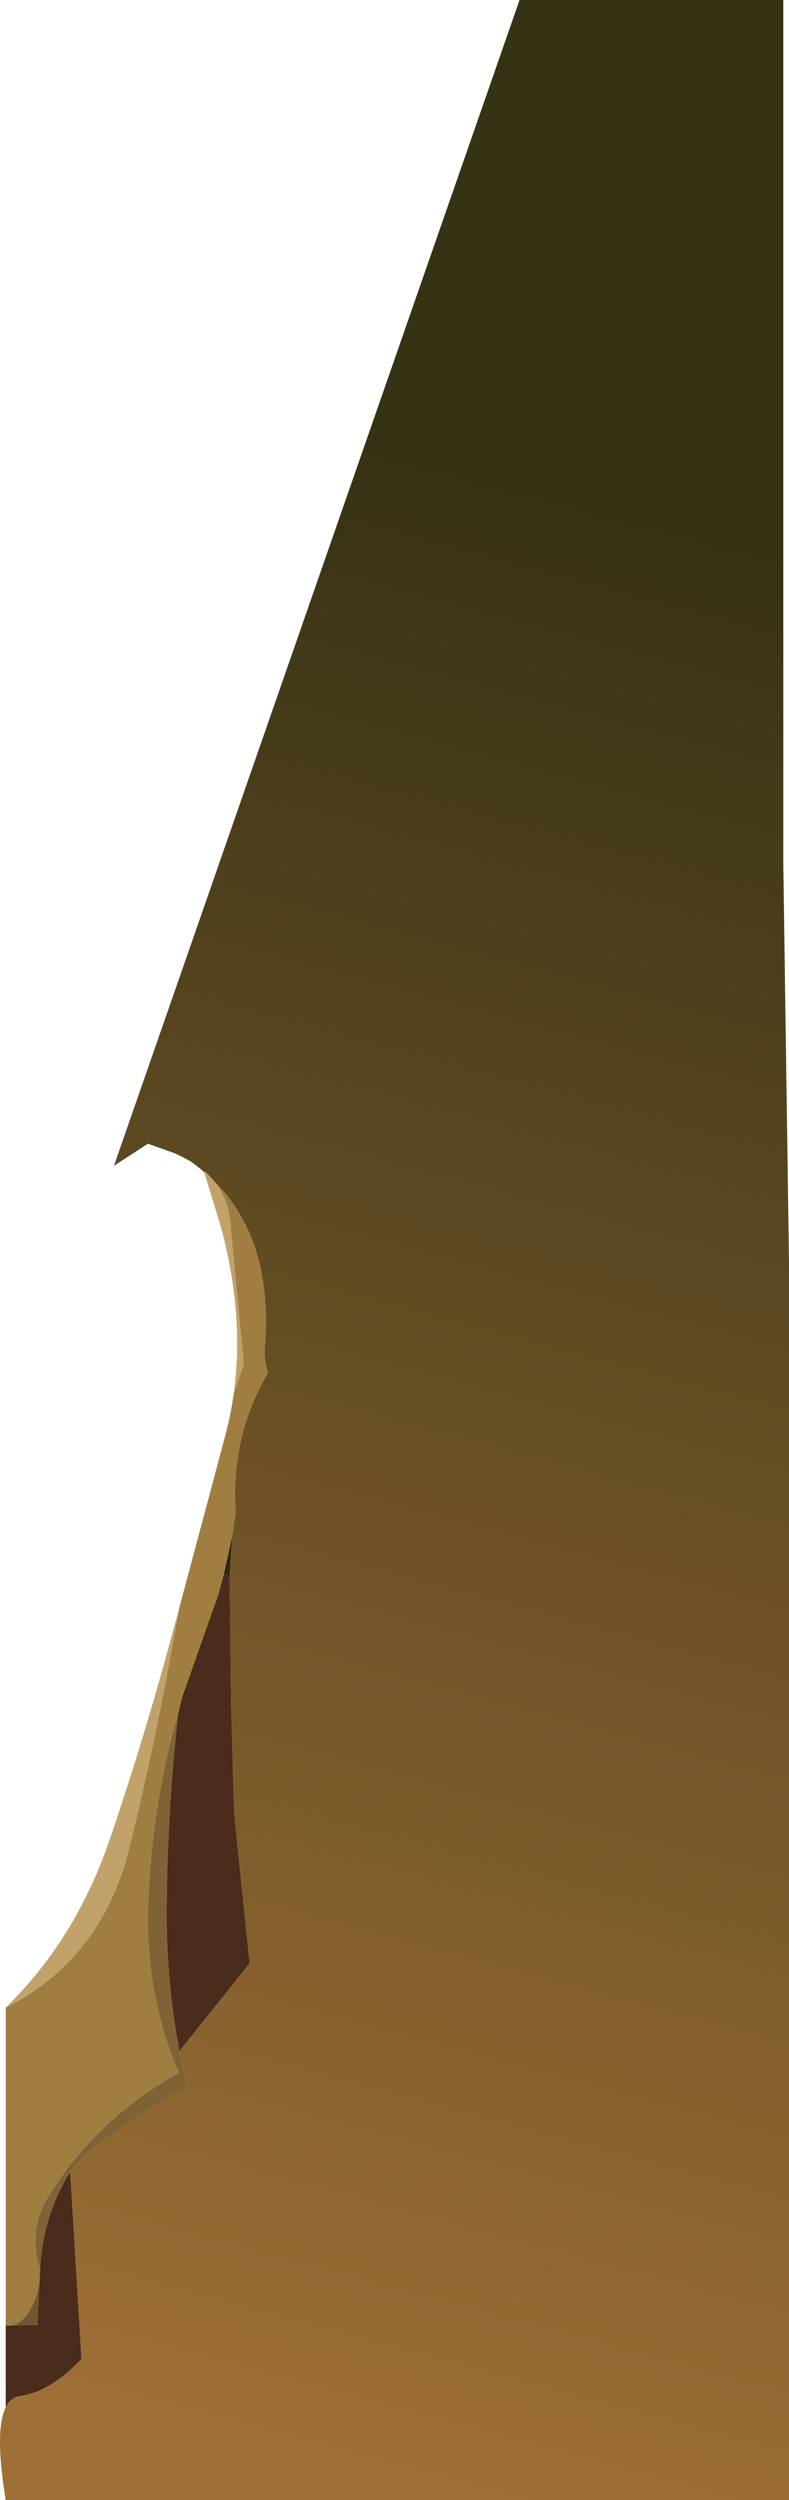
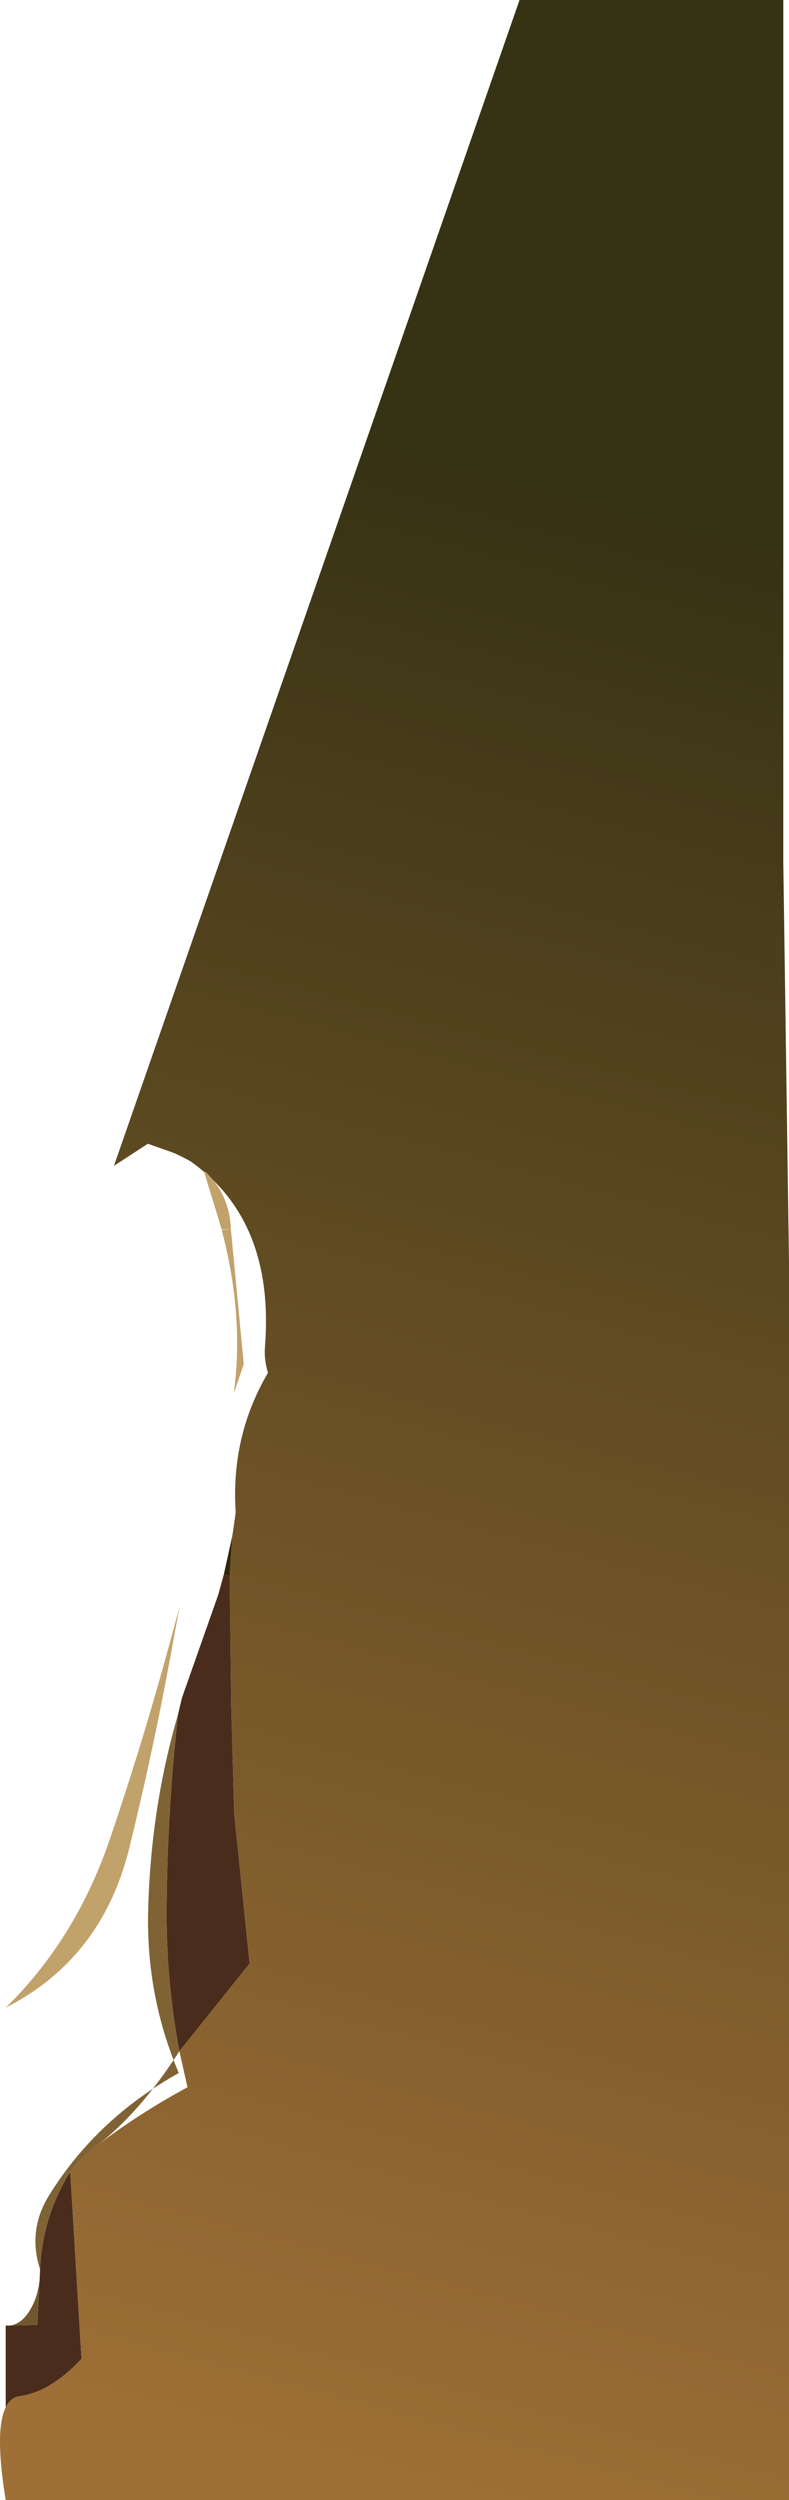
<svg xmlns="http://www.w3.org/2000/svg" height="832.15px" width="262.8px">
  <g transform="matrix(1.0, 0.0, 0.0, 1.0, 132.35, 590.3)">
    <path d="M-74.75 -206.65 L-74.7 -206.65 -74.95 -206.15 -74.75 -206.65" fill="#3e2517" fill-rule="evenodd" stroke="none" />
-     <path d="M-65.05 -200.8 L-64.2 -200.1 -64.3 -200.0 -65.05 -200.8 M-61.2 -197.35 Q-41.3 -177.65 -44.1 -142.05 -44.45 -137.8 -43.1 -133.35 -55.5 -112.25 -53.85 -87.0 -54.35 -82.95 -55.0 -78.95 L-57.8 -66.25 -59.65 -59.5 -71.7 -25.3 -73.05 -19.65 Q-82.1 11.3 -83.0 45.35 -83.75 73.95 -72.8 99.7 -100.15 114.95 -115.9 140.25 -123.25 151.95 -119.0 165.1 L-119.15 168.55 Q-119.75 174.1 -122.2 178.35 -125.25 183.6 -129.6 183.8 L-129.95 183.8 -130.45 183.7 -130.45 77.95 Q-98.3 61.6 -89.25 24.65 -80.7 -10.1 -74.4 -45.45 L-72.5 -55.6 -57.4 -112.15 Q-55.5 -119.2 -54.5 -126.45 L-51.15 -136.25 -55.45 -181.15 -58.5 -180.9 -58.5 -181.05 -55.45 -181.15 Q-55.75 -190.45 -61.2 -197.35" fill="#a07e41" fill-rule="evenodd" stroke="none" />
    <path d="M-64.2 -200.1 L-63.9 -200.3 -61.2 -197.35 Q-55.75 -190.45 -55.45 -181.15 L-58.5 -181.05 -64.3 -200.0 -64.2 -200.1 M-130.45 77.95 Q-107.05 55.1 -95.65 21.55 -84.65 -10.85 -75.65 -44.0 L-72.5 -55.6 -74.4 -45.45 Q-80.7 -10.1 -89.25 24.65 -98.3 61.6 -130.45 77.95 M-54.5 -126.45 Q-50.95 -152.2 -58.5 -180.9 L-55.45 -181.15 -51.15 -136.25 -54.5 -126.45" fill="#c2a26b" fill-rule="evenodd" stroke="none" />
    <path d="M-55.0 -78.95 L-55.85 -65.75 -57.8 -66.25 -55.0 -78.95" fill="#31250b" fill-rule="evenodd" stroke="none" />
    <path d="M-55.85 -65.75 L-55.35 -22.85 -54.35 13.45 -49.2 63.25 -72.6 92.45 Q-77.05 68.75 -76.85 44.6 -76.6 12.35 -73.05 -19.65 L-71.7 -25.3 -59.65 -59.5 -57.8 -66.25 -55.85 -65.75 M-108.95 132.7 L-105.2 194.85 Q-115.5 205.85 -125.7 207.25 -128.8 207.65 -130.45 211.0 L-130.45 183.7 -129.95 183.8 -129.6 183.8 -119.9 183.55 -119.15 168.55 -119.0 165.1 Q-118.25 148.45 -109.95 134.2 L-108.95 132.7" fill="#492c1b" fill-rule="evenodd" stroke="none" />
-     <path d="M-72.6 92.45 L-69.9 104.45 Q-85.85 113.05 -100.2 123.95 -105.2 127.7 -108.95 132.7 L-109.95 134.2 Q-118.25 148.45 -119.0 165.1 -123.25 151.95 -115.9 140.25 -100.15 114.95 -72.8 99.7 -83.75 73.95 -83.0 45.35 -82.1 11.3 -73.05 -19.65 -76.6 12.35 -76.85 44.6 -77.05 68.75 -72.6 92.45" fill="#806335" fill-rule="evenodd" stroke="none" />
+     <path d="M-72.6 92.45 Q-85.85 113.05 -100.2 123.95 -105.2 127.7 -108.95 132.7 L-109.95 134.2 Q-118.25 148.45 -119.0 165.1 -123.25 151.95 -115.9 140.25 -100.15 114.95 -72.8 99.7 -83.75 73.95 -83.0 45.35 -82.1 11.3 -73.05 -19.65 -76.6 12.35 -76.85 44.6 -77.05 68.75 -72.6 92.45" fill="#806335" fill-rule="evenodd" stroke="none" />
    <path d="M-129.6 183.8 Q-125.25 183.6 -122.2 178.35 -119.75 174.1 -119.15 168.55 L-119.9 183.55 -129.6 183.8" fill="#71572f" fill-rule="evenodd" stroke="none" />
    <path d="M-74.75 -206.65 L-83.1 -209.6 -94.4 -202.25 40.7 -590.3 128.55 -590.3 128.55 -302.95 130.45 -170.15 130.45 241.85 -130.45 241.85 Q-134.25 218.7 -130.45 211.0 -128.8 207.65 -125.7 207.25 -115.5 205.85 -105.2 194.85 L-108.95 132.7 Q-105.2 127.7 -100.2 123.95 -85.85 113.05 -69.9 104.45 L-72.6 92.45 -49.2 63.25 -54.35 13.45 -55.35 -22.85 -55.85 -65.75 -55.0 -78.95 Q-54.35 -82.95 -53.85 -87.0 -55.5 -112.25 -43.1 -133.35 -44.45 -137.8 -44.1 -142.05 -41.3 -177.65 -61.2 -197.35 L-63.9 -200.3 -64.2 -200.1 -65.05 -200.8 Q-66.9 -202.35 -68.9 -203.75 -71.7 -205.35 -74.7 -206.65 L-74.75 -206.65" fill="url(#gradient0)" fill-rule="evenodd" stroke="none" />
  </g>
  <defs>
    <linearGradient gradientTransform="matrix(0.142, -0.53, 0.407, 0.109, 120.2, -35.95)" gradientUnits="userSpaceOnUse" id="gradient0" spreadMethod="pad" x1="-819.2" x2="819.2">
      <stop offset="0.169" stop-color="#9e6f36" />
      <stop offset="0.902" stop-color="#363214" />
    </linearGradient>
  </defs>
</svg>